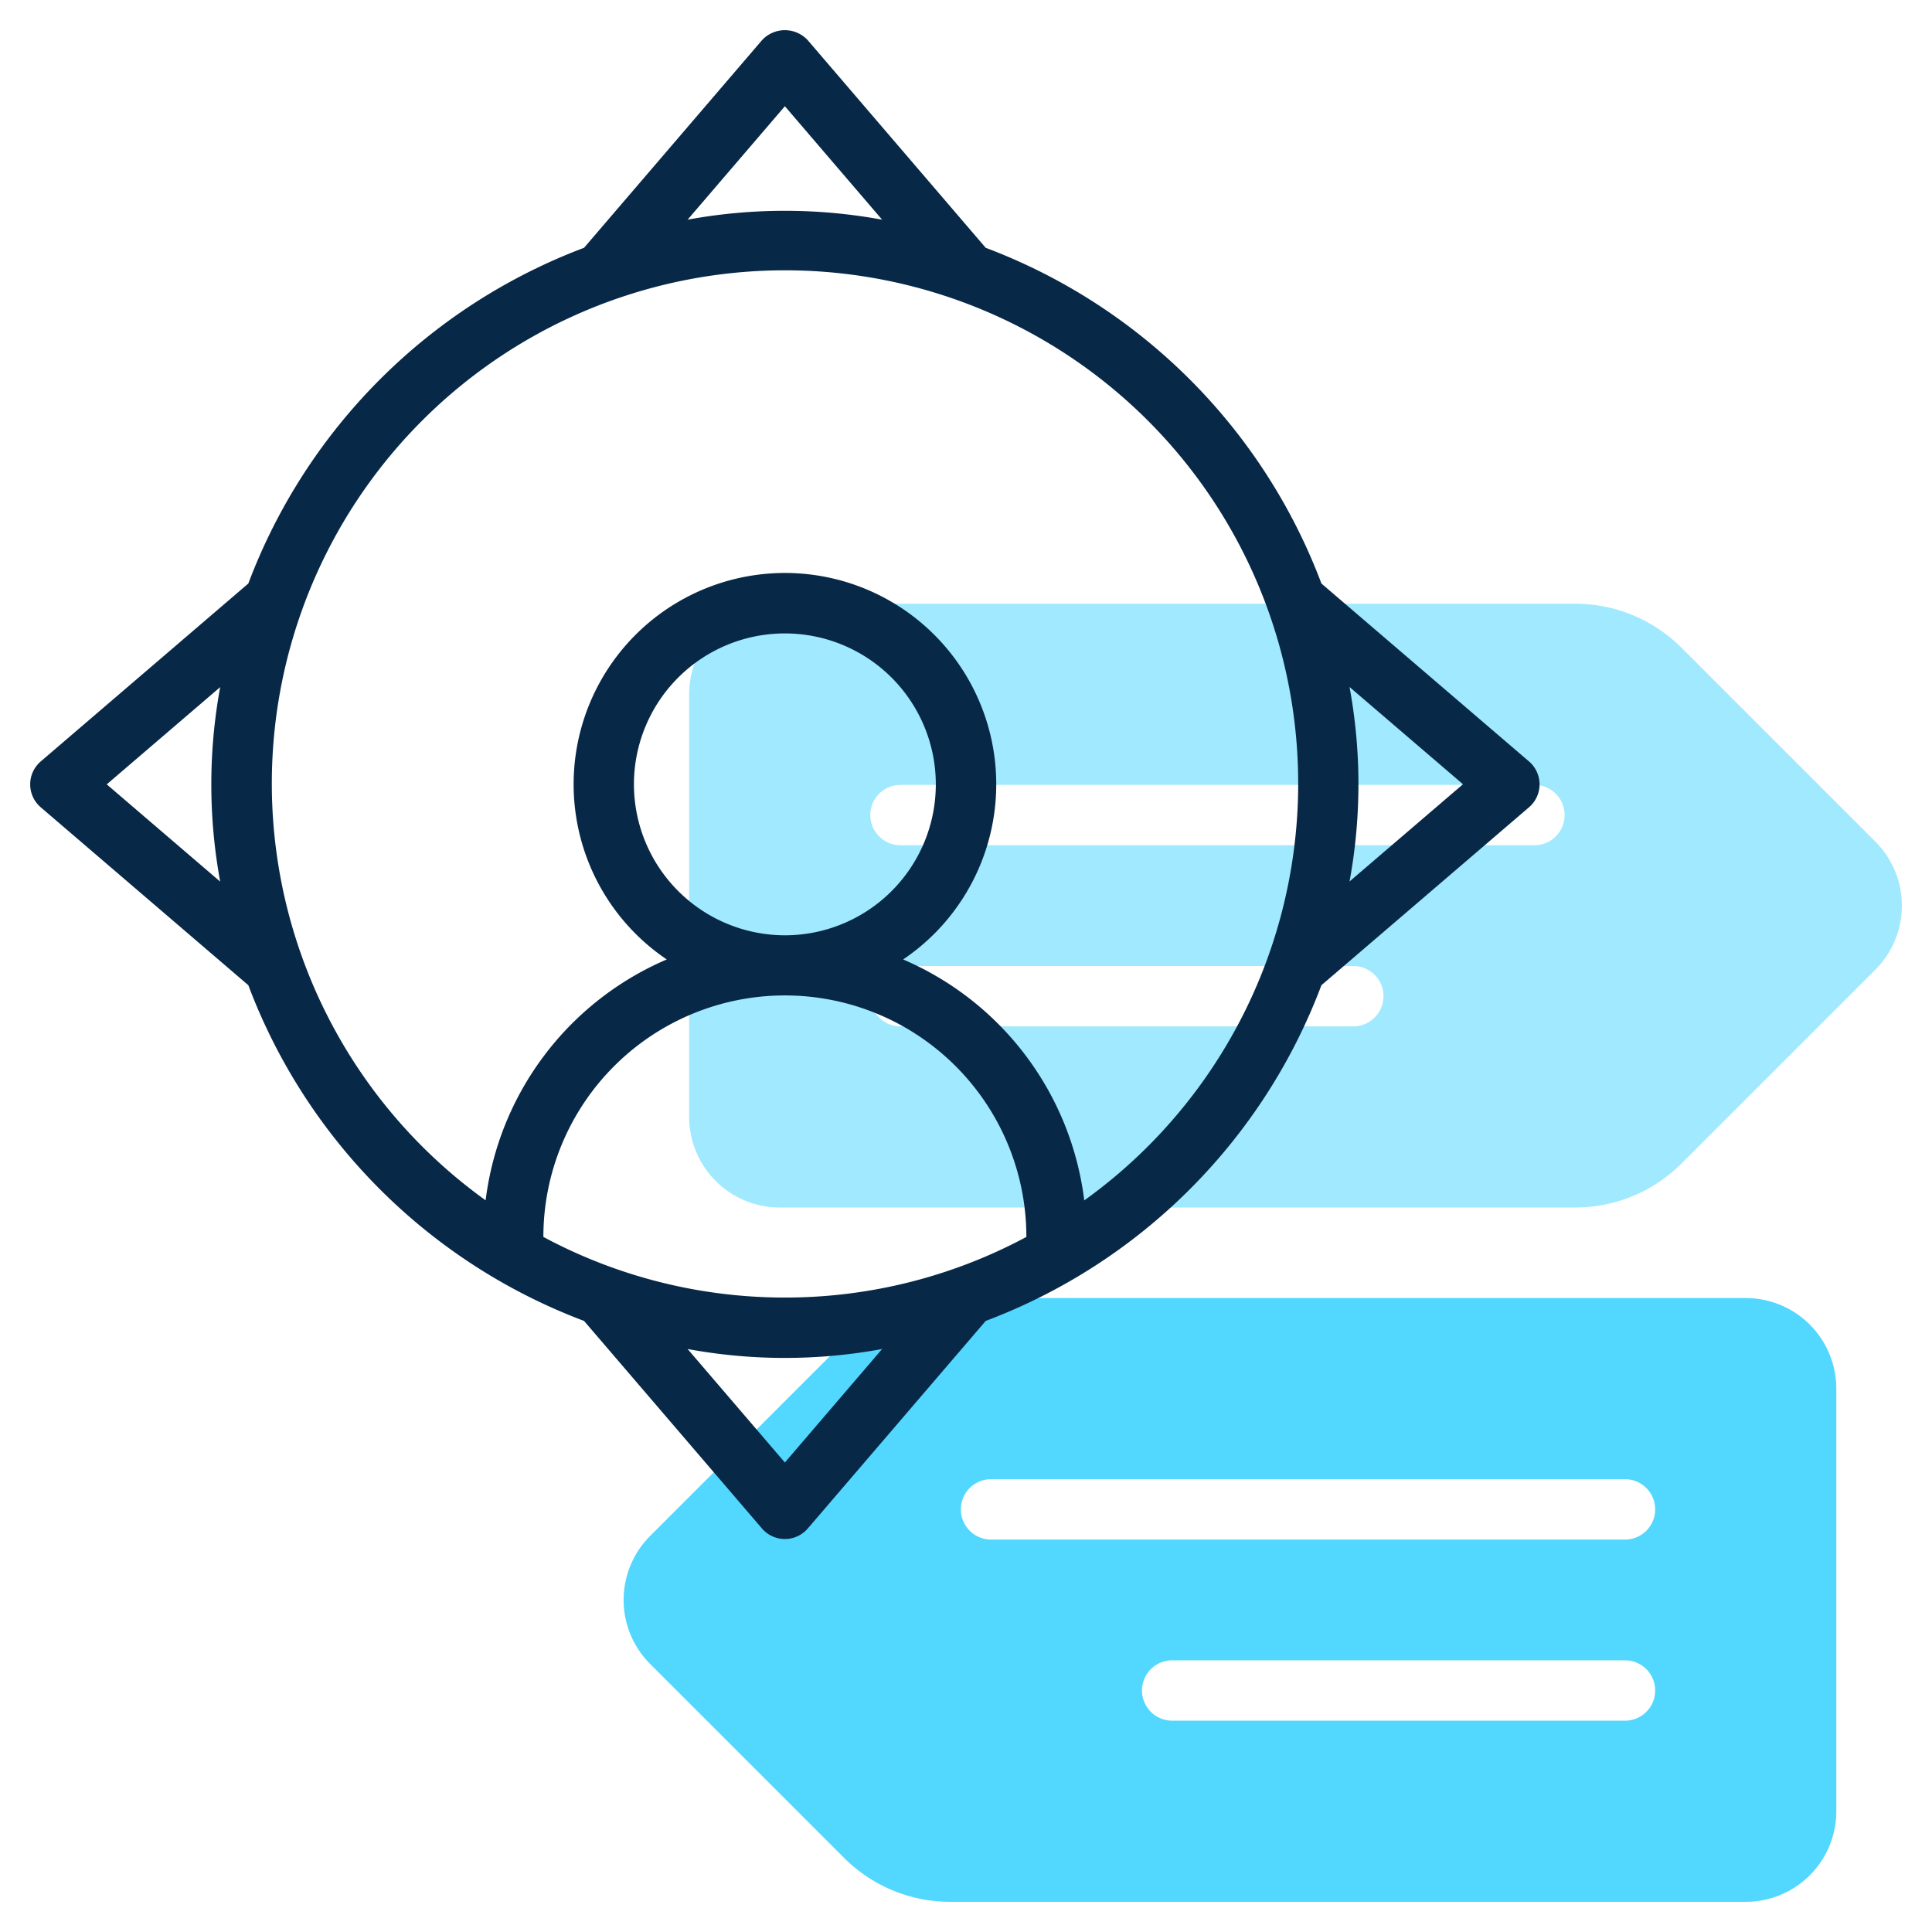
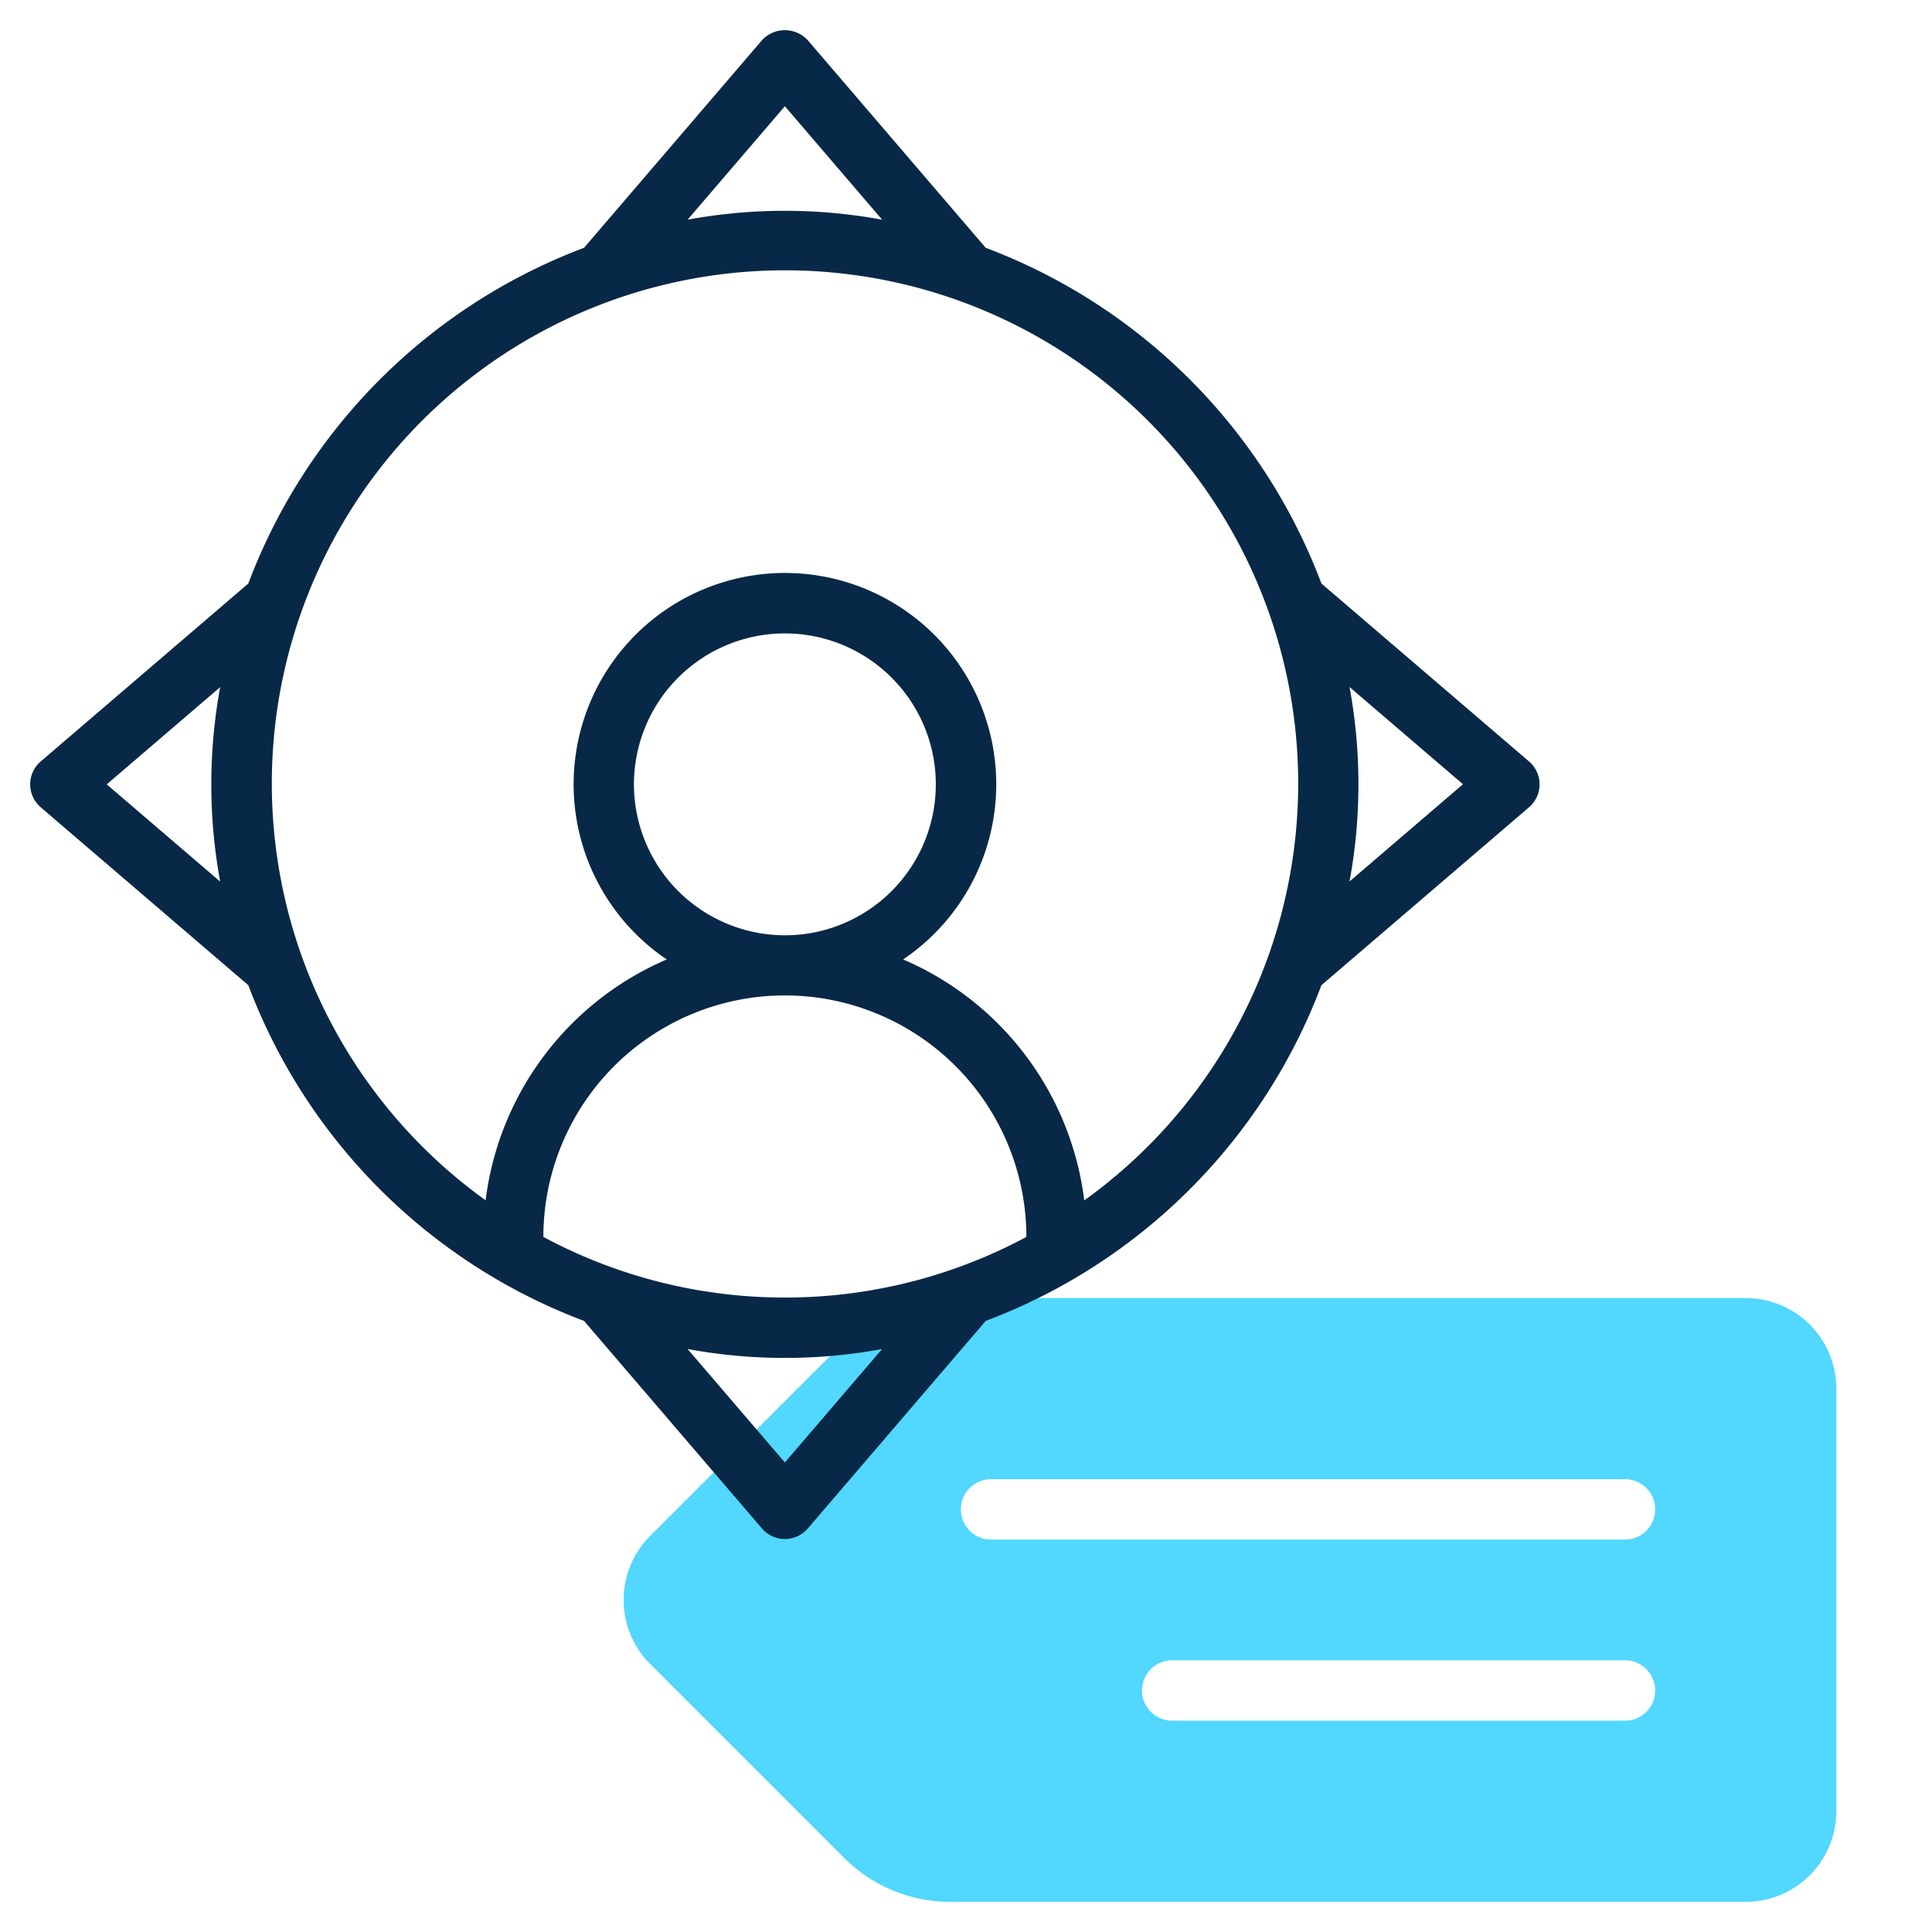
<svg xmlns="http://www.w3.org/2000/svg" xmlns:ns1="http://sodipodi.sourceforge.net/DTD/sodipodi-0.dtd" xmlns:ns2="http://www.inkscape.org/namespaces/inkscape" id="Line" width="64" height="64" viewBox="0 0 64 64" version="1.1" ns1:docname="ikona_pokazanie_kierunku.svg" ns2:version="1.1 (c68e22c387, 2021-05-23)">
  <defs id="defs13" />
  <title id="title2">direction</title>
-   <path d="M62.123,27.879l-6.414-6.414A4.972,4.972,0,0,0,52.174,20H25.83a3,3,0,0,0-3,3V37a3,3,0,0,0,3,3H52.174a4.972,4.972,0,0,0,3.535-1.465l6.415-6.414A3,3,0,0,0,62.123,27.879ZM44.83,34h-15a1,1,0,0,1,0-2h15a1,1,0,0,1,0,2Zm6-6h-21a1,1,0,0,1,0-2h21a1,1,0,0,1,0,2Z" style="fill:#a0e9fe;fill-opacity:1" id="path4" />
  <path d="M57.83,43H31.487a4.968,4.968,0,0,0-3.535,1.465l-6.415,6.414a3,3,0,0,0,0,4.242l6.415,6.414A4.968,4.968,0,0,0,31.487,63H57.83a3,3,0,0,0,3-3V46A3,3,0,0,0,57.83,43Zm-4,14h-15a1,1,0,0,1,0-2h15a1,1,0,0,1,0,2Zm0-6h-21a1,1,0,0,1,0-2h21a1,1,0,0,1,0,2Z" style="fill:#52d7fe;fill-opacity:1" id="path6" />
  <path d="M43.774,19.33A19.062,19.062,0,0,0,32.653,8.209L26.759,1.333a1.031,1.031,0,0,0-1.518,0L19.347,8.209A19.062,19.062,0,0,0,8.226,19.33L1.349,25.224a1,1,0,0,0,0,1.518l6.877,5.894A19.062,19.062,0,0,0,19.347,43.757l5.894,6.876a1,1,0,0,0,1.518,0l5.894-6.876A19.062,19.062,0,0,0,43.774,32.636l6.877-5.894a1,1,0,0,0,0-1.518ZM26,3.519l3.221,3.758a17.8,17.8,0,0,0-6.443,0ZM3.536,25.983l3.758-3.221a17.791,17.791,0,0,0,0,6.442Zm17.464,0a5,5,0,1,1,5,5A5.006,5.006,0,0,1,21,25.983Zm5,17a16.9,16.9,0,0,1-8-2.008,8,8,0,0,1,16,0A16.891,16.891,0,0,1,26,42.983Zm0,5.464-3.222-3.759a17.737,17.737,0,0,0,6.443,0Zm9.917-8.685a10.019,10.019,0,0,0-6-7.979,7,7,0,1,0-7.83,0,10.022,10.022,0,0,0-6,7.979,17,17,0,1,1,19.835,0ZM44.705,29.2a17.732,17.732,0,0,0,0-6.442l3.758,3.221Z" style="fill:#082847;fill-opacity:1" id="path8" />
</svg>